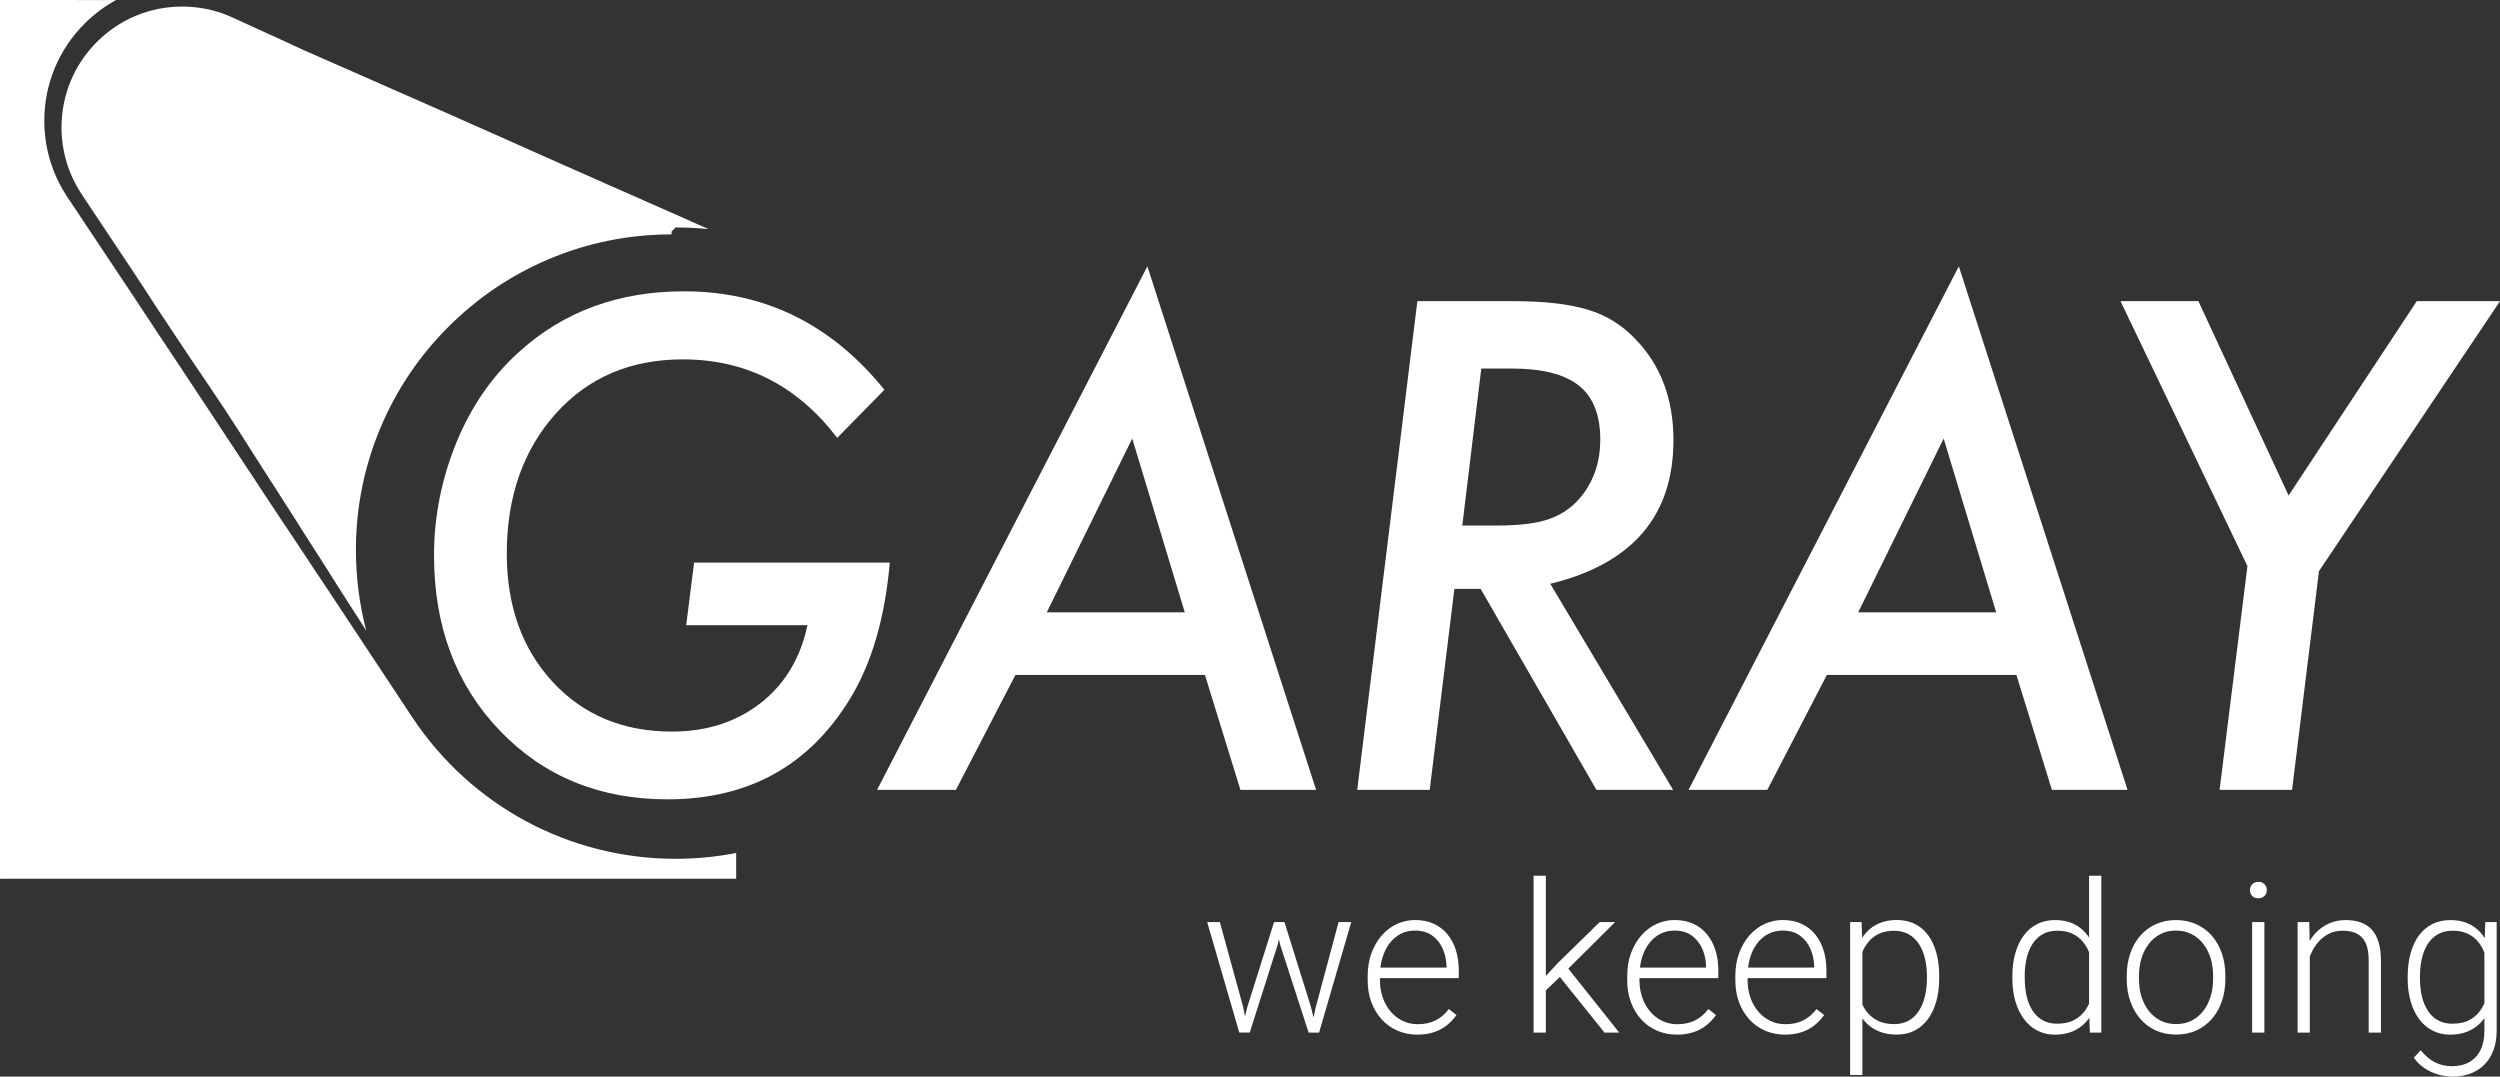
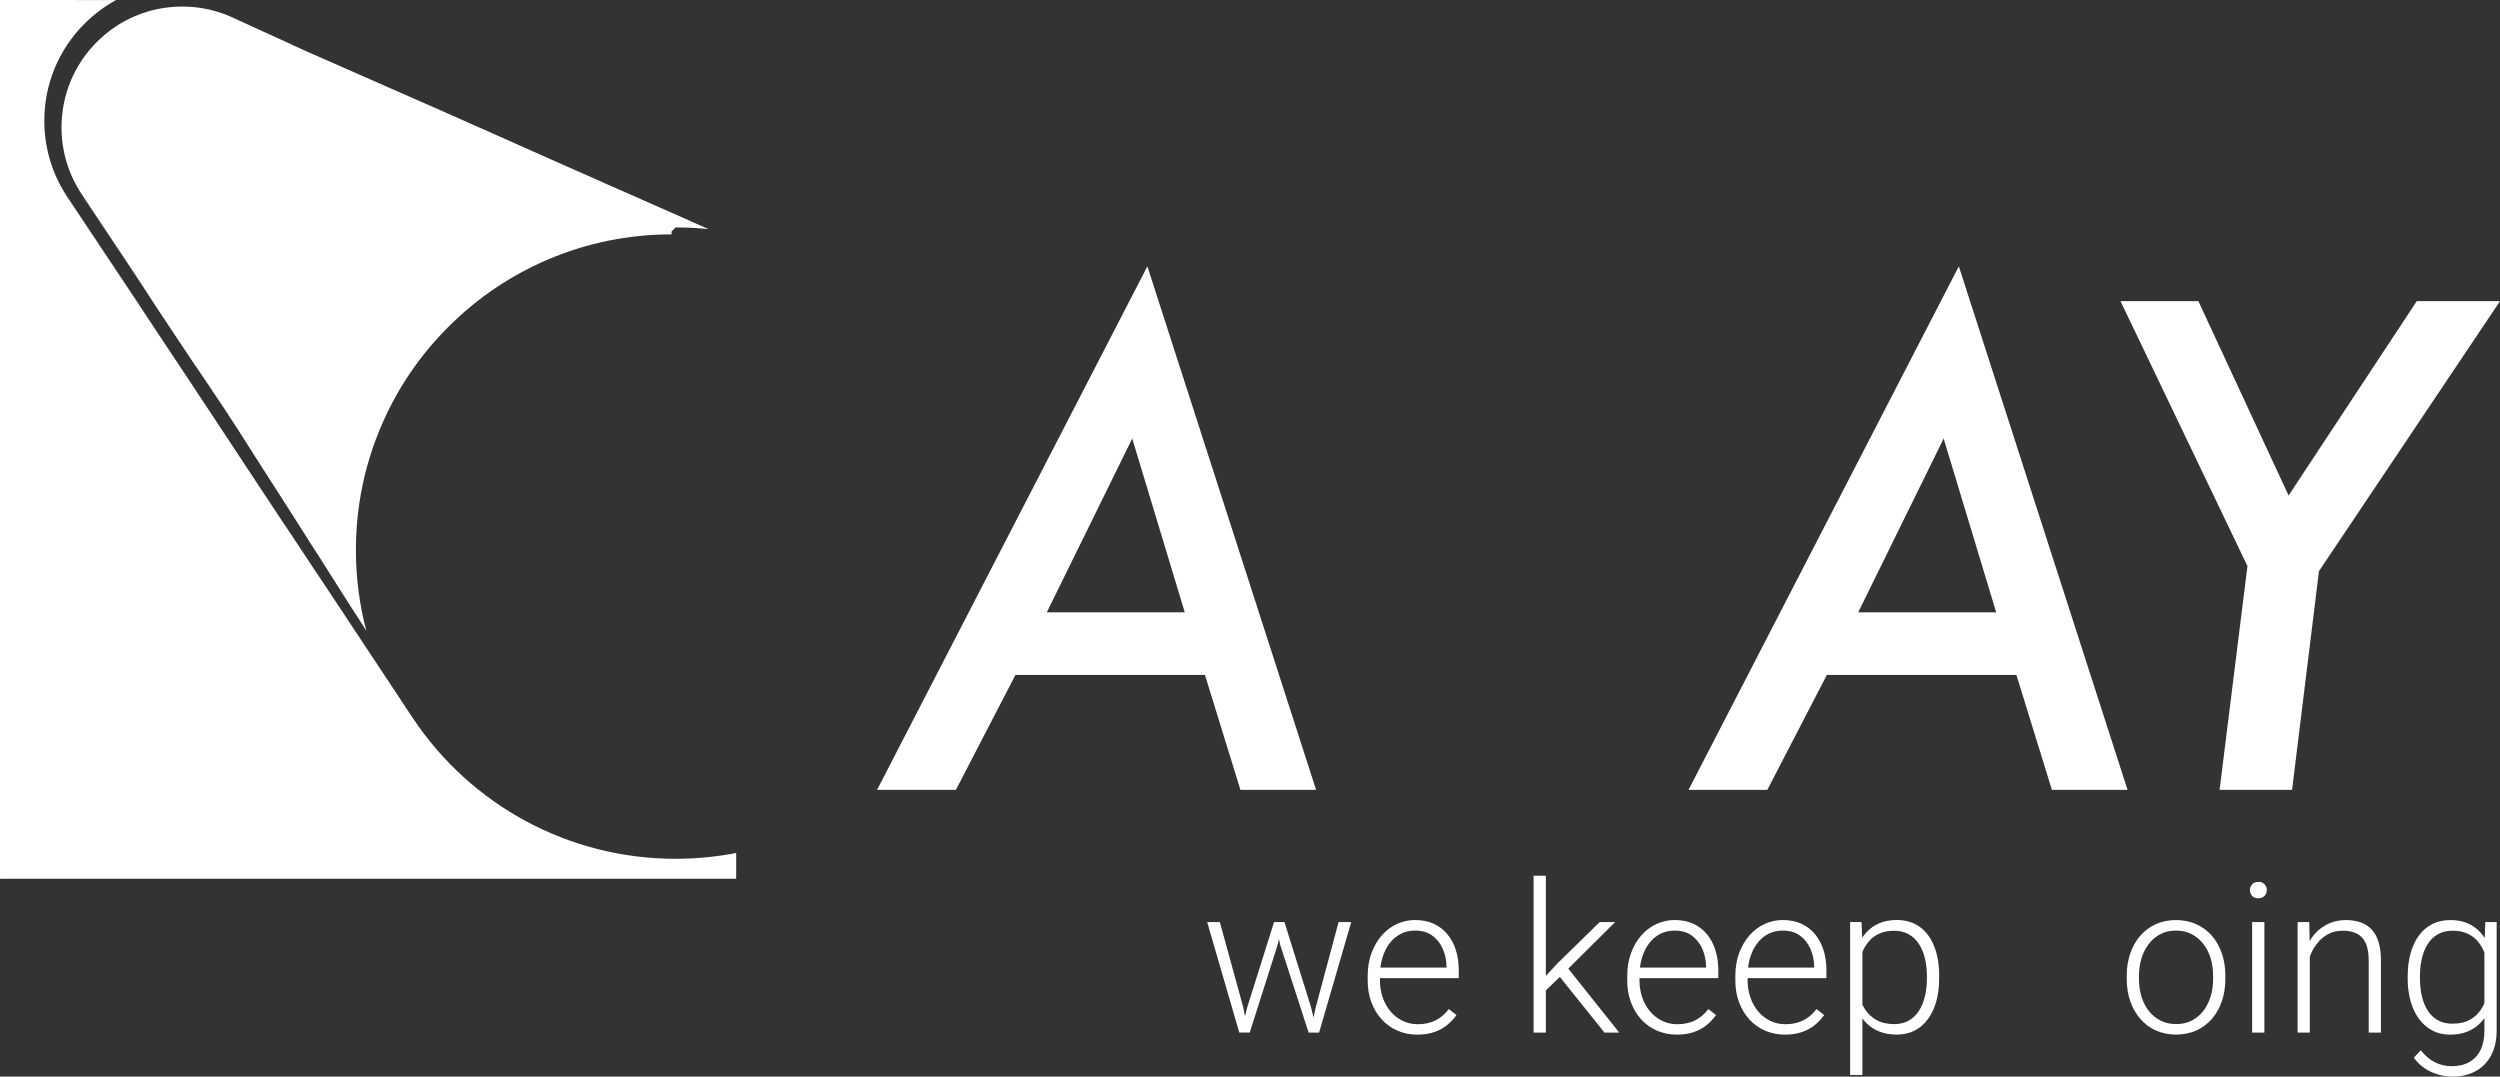
<svg xmlns="http://www.w3.org/2000/svg" id="Capa_1" data-name="Capa 1" viewBox="0 0 597.78 257.43">
  <rect x="0" y="0" width="597.78" height="257.43" fill="#333333" stroke="none" />
  <defs>
    <style>
      .cls-1 {
        fill: #fff;
      }
    </style>
  </defs>
  <g id="Capa_1-2" data-name="Capa 1">
    <path class="cls-1" d="M.06,210.12h175.97v-6.16c-4.75.92-9.62,1.39-14.49,1.39-25.35,0-48.87-12.62-62.91-33.77l-.24-.36-.13-.19c-.08-.12-.16-.23-.23-.35-.04-.06-.08-.13-.13-.19l-.24-.36-.12-.19-.24-.36-.12-.19-.24-.36-.12-.18c-.08-.12-.16-.23-.23-.35-.04-.06-.08-.13-.13-.19l-.24-.36-.13-.19c-.08-.12-.16-.23-.23-.35-.04-.06-.08-.13-.12-.19-.08-.12-.16-.23-.23-.35-.04-.06-.08-.13-.13-.19-.08-.12-.16-.23-.23-.35-.04-.06-.08-.13-.12-.19l-.24-.36c-.04-.06-.08-.13-.12-.19-.08-.12-.16-.24-.24-.35l-.12-.19c-.08-.12-.16-.23-.23-.35-.04-.06-.08-.13-.13-.19-.08-.12-.16-.24-.24-.35-.04-.06-.08-.12-.12-.19l-.24-.36-.12-.18-.24-.36-.12-.19-.24-.36-.12-.18-.24-.36-.12-.18-.24-.36-.12-.18-.24-.36-.12-.19-.24-.36-.12-.19-.24-.36-.12-.18-.24-.36-.12-.18-.24-.36-.12-.18c-.08-.12-.16-.24-.24-.37l-.12-.18-.24-.36-.12-.18-.24-.36-.12-.18-.24-.36-.12-.19c-.08-.12-.16-.24-.24-.35l-.12-.19-.24-.36-.12-.18-.24-.36-.12-.18-.24-.36-.12-.18c-.08-.12-.16-.24-.24-.37l-.12-.18c-.08-.12-.16-.24-.24-.37l-.12-.18-.24-.36-.12-.18c-.08-.12-.16-.24-.24-.37l-.12-.18-.24-.36-.12-.18c-.08-.12-.16-.25-.25-.37l-.12-.17c-.08-.12-.16-.24-.24-.37l-.12-.18-.24-.36-.12-.18c-.08-.12-.16-.24-.24-.37l-.12-.18c-.08-.12-.17-.25-.25-.37l-.11-.17c-.08-.12-.16-.24-.24-.37l-.11-.17-.24-.36-.12-.18c-.08-.12-.16-.24-.24-.37l-.12-.18c-.08-.12-.16-.25-.25-.37l-.12-.18c-.08-.12-.16-.24-.24-.37l-.11-.17c-.08-.12-.16-.25-.25-.37l-.11-.17c-.08-.12-.16-.25-.25-.37l-.11-.17c-.08-.12-.16-.24-.24-.37l-.12-.18-.24-.36-.12-.18c-.08-.12-.17-.25-.25-.37l-.11-.17c-.08-.12-.16-.24-.24-.37l-.12-.18c-.08-.12-.16-.24-.24-.37l-.11-.17c-.08-.12-.17-.25-.25-.37l-.11-.17c-.08-.12-.16-.25-.25-.37l-.11-.17c-.08-.12-.17-.25-.25-.38l-.11-.16c-.08-.12-.17-.25-.25-.37l-.11-.17c-.08-.12-.17-.25-.25-.37l-.11-.17c-.09-.13-.17-.25-.25-.38l-.11-.16c-.08-.12-.16-.25-.25-.37l-.11-.17c-.08-.12-.17-.25-.25-.37l-.11-.17c-.08-.12-.17-.25-.25-.38l-.11-.16c-.08-.12-.17-.25-.25-.37l-.11-.17c-.09-.13-.17-.25-.25-.38l-.11-.16c-.09-.13-.17-.25-.25-.38l-.11-.16c-.08-.12-.17-.25-.25-.37l-.11-.17c-.09-.13-.17-.25-.25-.38l-.11-.16c-.08-.12-.17-.25-.25-.38l-.11-.17c-.08-.13-.17-.25-.25-.38l-.11-.17c-.08-.13-.17-.25-.25-.38l-.11-.17c-.09-.13-.17-.25-.25-.38l-.11-.16c-.09-.13-.17-.25-.25-.38l-.11-.16c-.09-.13-.17-.26-.26-.39l-.1-.16c-.08-.13-.17-.25-.25-.38l-.11-.17c-.08-.13-.17-.25-.25-.38l-.11-.16c-.09-.13-.17-.26-.26-.39l-.1-.15c-.09-.13-.17-.25-.25-.38l-.11-.16c-.09-.13-.17-.26-.26-.39l-.1-.15c-.09-.13-.17-.26-.25-.38l-.11-.16c-.08-.13-.17-.25-.25-.38l-.11-.16c-.09-.13-.17-.26-.26-.38l-.1-.16c-.09-.13-.17-.26-.26-.39l-.1-.15c-.09-.13-.17-.26-.26-.39l-.1-.16c-.09-.13-.17-.26-.26-.38l-.11-.16c-.09-.13-.17-.26-.26-.38l-.11-.16c-.09-.13-.17-.26-.26-.39l-.1-.15c-.09-.13-.17-.26-.26-.39l-.1-.16c-.09-.13-.17-.26-.26-.39l-.1-.15c-.09-.13-.17-.26-.26-.39l-.1-.15c-.09-.13-.17-.26-.26-.39l-.1-.16c-.09-.13-.17-.26-.26-.39l-.1-.15c-.09-.13-.17-.26-.26-.39l-.1-.15c-.09-.13-.17-.26-.26-.39l-.1-.15c-.09-.13-.17-.26-.26-.39l-.1-.15c-.09-.13-.18-.27-.26-.4l-.09-.14c-.09-.13-.17-.26-.26-.39l-.1-.15c-.09-.13-.18-.26-.26-.39l-.1-.15c-.09-.13-.18-.27-.27-.4l-.09-.14c-.09-.13-.18-.26-.26-.4l-.1-.15c-.09-.13-.18-.26-.26-.4l-.1-.15c-.09-.13-.18-.26-.26-.4l-.1-.15c-.09-.13-.18-.26-.26-.39l-.1-.15c-.09-.13-.17-.26-.26-.39l-.1-.15c-.09-.13-.18-.26-.26-.4l-.1-.15c-.09-.13-.18-.26-.26-.4l-.1-.15c-.09-.13-.18-.27-.27-.4l-.09-.14c-.09-.13-.18-.26-.26-.4l-.09-.14c-.09-.13-.18-.27-.27-.4l-.1-.14c-.09-.13-.18-.27-.27-.4l-.09-.14c-.09-.13-.18-.27-.27-.41l-.09-.14c-.09-.13-.18-.27-.27-.41l-.09-.14c-.09-.13-.18-.27-.27-.4l-.09-.14c-.09-.13-.18-.27-.27-.41l-.09-.14c-.09-.14-.18-.27-.27-.41l-.09-.13c-.09-.14-.19-.28-.28-.42l-.08-.13c-.09-.14-.18-.28-.28-.42l-.08-.13c-.09-.14-.19-.28-.28-.42l-.08-.13c-.09-.14-.19-.28-.28-.42l-.08-.12c-.09-.14-.18-.28-.28-.41l-.08-.13c-.09-.14-.18-.27-.27-.41l-.09-.14c-.09-.14-.18-.28-.28-.42l-.08-.13c-.09-.14-.19-.28-.28-.42l-.08-.12c-.09-.14-.19-.28-.28-.42l-.08-.13c-.09-.14-.18-.27-.27-.41l-.09-.13c-.09-.14-.19-.28-.28-.42l-.08-.13c-.1-.14-.19-.29-.29-.43l-.07-.11c-.09-.14-.18-.28-.27-.41l-.08-.13c-.09-.14-.19-.28-.28-.42l-.08-.12c-.1-.14-.19-.29-.29-.43l-.07-.11c-.1-.14-.19-.28-.28-.43l-.08-.12c-.1-.14-.19-.28-.28-.43l-.08-.12c-.1-.14-.19-.29-.29-.43l-.07-.11c-.1-.14-.19-.28-.28-.43l-.08-.12c-.1-.15-.2-.29-.29-.44l-.07-.1c-.1-.14-.19-.29-.29-.43l-.07-.11c-.1-.15-.2-.29-.29-.44l-.07-.1c-.1-.14-.19-.29-.29-.44l-.07-.11c-.1-.15-.2-.29-.29-.44l-.07-.1c-.1-.15-.2-.29-.29-.44l-.07-.1c-.1-.15-.2-.3-.3-.45l-.06-.09c-.1-.15-.19-.29-.29-.44l-.07-.1c-.1-.14-.19-.29-.29-.44l-.07-.11c-.1-.15-.2-.3-.3-.45l-.06-.1c-.1-.15-.19-.29-.29-.44l-.07-.1c-.1-.14-.19-.29-.29-.44l-.07-.11c-.1-.15-.2-.3-.3-.45l-.06-.09c-.1-.15-.2-.3-.3-.46l-.06-.09c-.1-.15-.2-.3-.3-.45l-.06-.09c-.1-.15-.2-.3-.3-.45l-.06-.09c-.1-.15-.2-.3-.3-.45l-.06-.09c-.1-.15-.2-.31-.3-.46l-.06-.08c-.1-.15-.2-.3-.3-.46l-.06-.09c-.1-.15-.2-.3-.3-.45l-.06-.09c-.11-.16-.21-.31-.31-.47l-.05-.07c-.11-.16-.21-.31-.31-.47l-.05-.07c-.1-.15-.21-.31-.31-.47l-.05-.08c-.1-.15-.21-.31-.31-.46l-.05-.08c-.11-.16-.21-.32-.32-.48l-.04-.06c-.1-.15-.2-.31-.31-.46l-.05-.08c-.11-.16-.22-.32-.32-.49l-.04-.06c-.11-.16-.22-.32-.32-.49l-.04-.06c-.11-.16-.22-.33-.33-.49l-.03-.05c-.1-.15-.21-.31-.31-.46l-.05-.08c-.11-.16-.21-.32-.32-.48l-.04-.06c-.11-.16-.22-.33-.33-.49l-.03-.05c-.11-.16-.21-.32-.32-.48l-.04-.06c-.11-.17-.22-.33-.33-.5l-.03-.04c-.11-.16-.21-.32-.32-.48l-.04-.06c-.11-.17-.22-.33-.33-.5l-.03-.04c-.11-.16-.22-.33-.32-.49l-.04-.06c-.11-.17-.22-.34-.34-.51l-.02-.04c-.11-.17-.23-.34-.34-.51l-.02-.03c-.12-.17-.23-.34-.34-.52l-.02-.03c-.12-.17-.23-.35-.35-.52v-.02c-.12-.17-.23-.33-.34-.5l-.03-.04c-.11-.17-.22-.34-.34-.51l-.02-.04c-.11-.17-.22-.33-.33-.5l-.03-.04c-.12-.17-.23-.35-.35-.53v-.02c-.13-.18-.25-.36-.37-.54h0c-.12-.18-.23-.36-.35-.53v-.02c-.13-.17-.24-.35-.35-.52v-.02c-.14-.18-.25-.36-.37-.54h0c-.12-.19-.24-.37-.36-.55-.12-.18-.24-.36-.36-.54s-.24-.36-.36-.54-.24-.36-.36-.54-.24-.36-.36-.54-.24-.36-.36-.54-.24-.36-.36-.54-.24-.36-.36-.54-.24-.36-.36-.54-.24-.36-.36-.54-.24-.36-.36-.54-.24-.36-.36-.54-.24-.36-.36-.54-.24-.36-.36-.54-.24-.36-.36-.54-.24-.36-.36-.54-.24-.36-.36-.54-.24-.36-.36-.54-.24-.36-.36-.54-.24-.36-.36-.54-.24-.36-.36-.54-.24-.36-.36-.54-.24-.36-.36-.54-.24-.36-.36-.54-.24-.36-.36-.54-.24-.36-.36-.54-.24-.36-.36-.54-.24-.36-.36-.54-.24-.36-.36-.54-.24-.36-.36-.54-.24-.36-.36-.54-.24-.36-.36-.54-.24-.36-.36-.54-.24-.36-.36-.54-.24-.36-.36-.55c-.12-.18-.24-.36-.36-.54s-.24-.36-.36-.54-.24-.36-.36-.54-.24-.36-.36-.54-.24-.36-.36-.54-.24-.36-.36-.54-.24-.36-.36-.54-.24-.36-.36-.54-.24-.36-.36-.54c-.12-.18-.24-.36-.36-.54-.11-.16-.23-.34-.36-.54-3.69-5.45-5.65-11.82-5.65-18.42,0-8.78,3.42-17.03,9.62-23.23,2.26-2.26,4.8-4.16,7.53-5.65H0v210.22l.06-.1Z" />
    <path class="cls-1" d="M161.54,54.38c2.65,0,5.27.13,7.87.4-.14-.06-.27-.13-.41-.19h-.02l-.16-.07c-.14-.06-.28-.13-.41-.19h-.02l-.15-.07c-.14-.06-.28-.13-.42-.19h-.02l-.17-.08c-.14-.06-.27-.13-.41-.19h-.02l-.15-.07c-.14-.06-.28-.13-.42-.19h-.02l-.15-.07c-.14-.07-.28-.13-.42-.19h-.02l-.15-.07c-.14-.06-.28-.13-.42-.19h-.02l-.14-.07c-.14-.07-.28-.13-.43-.2h-.02l-.14-.07c-.14-.07-.29-.13-.43-.2h-.02l-.14-.07c-.14-.07-.29-.13-.43-.2h-.02l-.14-.06c-.15-.07-.29-.13-.44-.2h-.02l-.15-.07c-.14-.06-.28-.13-.42-.19h-.02l-.15-.07c-.14-.06-.28-.13-.42-.19h-.02l-.15-.07c-.14-.06-.28-.13-.42-.19h-.02l-.13-.06c-.15-.07-.29-.14-.44-.2h-.02l-.14-.06c-.14-.07-.29-.13-.43-.2h-.02l-.13-.06c-.15-.07-.29-.13-.44-.2h-.02l-.13-.06c-.15-.07-.3-.14-.44-.2h-.02l-.13-.06c-.15-.07-.29-.14-.44-.2h-.02l-.13-.06c-.15-.07-.29-.14-.44-.2h-.02l-.14-.06c-.14-.07-.29-.13-.43-.2h-.02l-.15-.07c-.14-.07-.28-.13-.42-.19h-.02l-.14-.06c-.14-.07-.29-.13-.43-.2h-.02l-.13-.06c-.15-.07-.29-.13-.44-.2h-.02l-.13-.06c-.15-.07-.29-.14-.44-.2h-.02l-.13-.06c-.15-.07-.29-.13-.44-.2h-.02l-.12-.06c-.15-.07-.3-.14-.45-.21h-.02l-.12-.05c-.15-.07-.3-.14-.45-.21h-.02l-.13-.06c-.15-.07-.29-.13-.44-.2h-.02l-.12-.06c-.15-.07-.3-.14-.45-.2h-.02l-.13-.06c-.15-.07-.29-.13-.44-.2h-.02l-.14-.06c-.14-.07-.29-.13-.44-.2h-.02l-.13-.06c-.15-.07-.29-.13-.44-.2h-.02l-.11-.05c-.15-.07-.3-.14-.46-.21h-.02l-.13-.06c-.15-.07-.29-.14-.44-.2h-.02l-.13-.06c-.15-.07-.29-.14-.44-.2h-.02l-.11-.05c-.15-.07-.31-.14-.46-.21h-.02l-.12-.06c-.15-.07-.3-.14-.45-.2h-.02l-.13-.06c-.15-.07-.3-.14-.45-.2h-.02l-.13-.06c-.15-.07-.29-.14-.44-.2h-.02l-.12-.05c-.15-.07-.3-.14-.45-.21h-.02l-.12-.05c-.15-.07-.3-.14-.45-.21h-.02l-.12-.06c-.15-.07-.3-.14-.45-.21h-.02l-.11-.05c-.15-.07-.3-.14-.45-.21h-.02l-.11-.05c-.15-.07-.3-.14-.46-.21h-.02l-.13-.06c-.15-.07-.29-.14-.44-.2h-.02l-.13-.06c-.15-.07-.29-.14-.44-.2h-.02l-.1-.04c-.16-.07-.31-.15-.47-.22h-.02l-.1-.05c-.16-.07-.31-.14-.47-.21h-.02l-.12-.05c-.15-.07-.3-.14-.45-.21h-.02l-.12-.06c-.15-.07-.3-.14-.45-.2h-.02l-.11-.05c-.15-.07-.3-.14-.46-.21h-.02l-.08-.04c-.16-.07-.32-.15-.49-.22h-.02l-.1-.05c-.16-.07-.31-.14-.47-.21h-.02l-.1-.04c-.16-.07-.32-.15-.47-.22h-.02l-.1-.05c-.16-.07-.31-.14-.47-.21h-.02l-.09-.04c-.16-.07-.32-.15-.48-.22h-.02l-.1-.04c-.16-.07-.31-.15-.47-.22,0,0,0,0-.02,0l-.09-.04c-.16-.07-.32-.15-.48-.22h-.02l-.1-.04c-.16-.07-.31-.15-.47-.22h-.02l-.1-.04c-.16-.07-.31-.15-.47-.22,0,0,0,0-.02,0l-.09-.04c-.16-.07-.32-.15-.48-.22h-.02l-.09-.04c-.16-.07-.32-.15-.48-.22,0,0,0,0-.02,0l-.08-.04c-.16-.08-.32-.15-.49-.22h-.02l-.09-.04c-.16-.07-.32-.15-.47-.22,0,0,0,0-.02,0l-.09-.04c-.16-.07-.32-.15-.48-.22,0,0,0,0-.02,0l-.09-.04c-.16-.07-.32-.15-.48-.22h-.02l-.08-.04c-.16-.07-.32-.15-.48-.22h-.02l-.1-.04c-.16-.07-.31-.15-.47-.22,0,0,0,0-.02,0l-.08-.04c-.16-.07-.32-.15-.48-.22,0,0,0,0-.02,0l-.09-.04c-.16-.07-.32-.15-.48-.22,0,0,0,0-.02,0l-.09-.04c-.16-.07-.32-.15-.48-.22,0,0-.02,0-.02,0l-.06-.03c-.17-.08-.33-.16-.5-.23,0,0,0,0-.02,0l-.07-.03c-.16-.08-.33-.15-.49-.23,0,0,0,0-.02,0l-.06-.03c-.17-.08-.34-.16-.5-.23h-.02l-.08-.04c-.16-.07-.32-.15-.48-.22,0,0-.02,0-.02,0l-.06-.03c-.17-.08-.34-.16-.51-.23h-.02l-.07-.03c-.17-.08-.33-.15-.5-.23,0,0-.02,0-.02,0l-.05-.03-.51-.24s0,0-.02,0l-.07-.03c-.16-.08-.33-.15-.5-.23,0,0,0,0-.02,0l-.06-.03c-.17-.08-.33-.15-.5-.23,0,0-.02,0-.02,0l-.07-.03c-.16-.08-.33-.15-.49-.23,0,0-.02,0-.02,0l-.06-.03c-.17-.08-.33-.15-.5-.23,0,0-.02,0-.02,0l-.06-.03c-.17-.08-.34-.16-.51-.23,0,0-.02,0-.02,0l-.05-.02c-.17-.08-.34-.16-.52-.24,0,0-.02,0-.02,0l-.05-.02-.51-.24s-.02,0-.02,0h-.03c-.18-.1-.36-.18-.54-.26,0,0-.02,0-.02,0l-.06-.03c-.17-.08-.33-.16-.5-.23,0,0-.02,0-.02,0l-.05-.02c-.17-.08-.34-.16-.52-.24,0,0,0,0-.02,0l-.05-.02-.51-.24s-.02,0-.02,0l-.06-.03c-.17-.08-.34-.16-.51-.23,0,0-.02,0-.02,0l-.06-.03c-.17-.08-.34-.16-.51-.23,0,0-.02,0-.02,0l-.06-.03c-.17-.08-.34-.16-.51-.23,0,0-.02,0-.02,0l-.05-.02c-.17-.08-.34-.16-.52-.24,0,0-.02,0-.02,0l-.04-.02c-.18-.08-.35-.16-.53-.24,0,0-.02,0-.02,0l-.05-.02c-.17-.08-.35-.16-.52-.24,0,0-.02,0-.02,0l-.04-.02c-.17-.08-.35-.16-.52-.24,0,0-.02,0-.02,0h0c-.18-.09-.37-.18-.55-.26,0,0-.02,0-.02,0l-.05-.02c-.17-.08-.35-.16-.52-.24,0,0-.02,0-.02,0h-.02c-.18-.09-.36-.18-.54-.26,0,0-.02,0-.02,0l-.04-.02c-.17-.08-.35-.16-.52-.24,0,0-.02,0-.02,0l-.03-.02c-.18-.08-.35-.16-.53-.24,0,0-.02,0-.02,0h-.02c-.18-.09-.36-.18-.54-.26,0,0-.02,0-.02,0l-.04-.02c-.18-.08-.35-.16-.53-.24,0,0-.02,0-.03,0h-.02c-.18-.09-.36-.18-.54-.26,0,0-.02,0-.02,0h-.02c-.18-.09-.36-.18-.55-.26,0,0-.02,0-.03,0-.19-.09-.38-.17-.56-.26,0,0-.02,0-.03,0-.19-.09-.38-.17-.56-.26,0,0-.02,0-.02,0-.19-.09-.37-.17-.56-.26,0,0-.02,0-.03,0-.19-.09-.37-.17-.56-.26,0,0-.02,0-.03,0-.19-.09-.37-.17-.56-.26,0,0-.02,0-.03,0-.19-.09-.37-.17-.56-.26,0,0-.02,0-.03,0-.19-.09-.37-.17-.56-.26,0,0-.02,0-.03,0-.19-.09-.37-.17-.56-.26,0,0-.02,0-.03,0-.19-.09-.37-.17-.56-.26,0,0-.02,0-.03,0-.19-.09-.37-.17-.56-.26,0,0-.02,0-.03,0-.19-.09-.38-.18-.56-.26,0,0-.02,0-.03,0-.19-.09-.37-.17-.56-.26,0,0-.02,0-.03,0-.19-.09-.37-.17-.56-.26,0,0-.02,0-.03,0-.19-.09-.37-.17-.56-.26,0,0-.02,0-.03,0-.19-.09-.37-.17-.56-.26,0,0-.02,0-.03,0-.19-.09-.37-.17-.56-.26,0,0-.02,0-.03,0-.19-.09-.37-.17-.56-.26,0,0-.02,0-.03,0-.19-.09-.37-.17-.56-.26,0,0-.02,0-.03,0-.19-.09-.37-.17-.56-.26,0,0-.02,0-.03,0-.19-.09-.37-.17-.56-.26,0,0-.02,0-.03,0-.19-.09-.37-.17-.56-.26,0,0-.02,0-.03,0-.19-.09-.37-.17-.56-.26,0,0-.02,0-.03,0-.19-.09-.37-.17-.56-.26,0,0-.02,0-.03,0-.19-.09-.37-.17-.56-.26,0,0-.02,0-.03,0-.19-.09-.37-.17-.56-.26,0,0-.02,0-.03,0-.19-.09-.37-.17-.56-.26,0,0-.02,0-.03,0-.19-.09-.37-.17-.56-.26,0,0-.02,0-.03,0-.19-.09-.37-.17-.56-.26,0,0-.02,0-.03,0-.19-.09-.37-.17-.56-.26,0,0-.02,0-.03,0-.19-.09-.37-.17-.56-.26,0,0-.02,0-.03,0-.19-.09-.37-.17-.56-.26,0,0-.02,0-.03,0-.19-.09-.37-.17-.56-.26,0,0-.02,0-.03,0-.19-.09-.37-.17-.56-.26,0,0-.02,0-.03,0-.19-.09-.37-.17-.56-.26,0,0-.02,0-.03,0-.19-.09-.37-.17-.56-.26,0,0-.02,0-.03,0-.19-.09-.37-.17-.56-.26,0,0-.02,0-.03,0-.19-.09-.37-.17-.56-.26,0,0-.02,0-.03,0-.19-.09-.37-.17-.56-.26,0,0-.02,0-.03,0-.19-.09-.37-.17-.56-.26,0,0-.02,0-.03,0-.19-.09-.37-.17-.56-.26,0,0-.02,0-.03,0-.19-.09-.37-.17-.56-.26,0,0-.02,0-.03,0-.19-.09-.37-.17-.56-.26,0,0-.02,0-.03,0-.19-.09-.37-.17-.56-.26,0,0-.02,0-.03,0-.19-.09-.37-.17-.56-.26,0,0-.02,0-.03,0-.19-.09-.37-.17-.56-.26,0,0-.02,0-.03,0-.19-.09-.37-.17-.56-.26,0,0-.02,0-.03,0-.19-.09-.37-.17-.56-.26,0,0-.02,0-.03,0-.19-.09-.37-.17-.56-.26,0,0-.02,0-.03,0-.19-.09-.37-.17-.56-.26,0,0-.02,0-.03,0-.19-.09-.37-.17-.56-.26,0,0-.02,0-.03,0-.19-.09-.37-.17-.56-.26,0,0-.02,0-.03,0-.19-.09-.37-.17-.56-.26,0,0-.02,0-.03,0-.19-.09-.37-.17-.56-.26,0,0-.02,0-.03,0-.19-.09-.37-.17-.56-.26,0,0-.02,0-.03,0-.19-.09-.37-.17-.56-.26,0,0-.02,0-.03,0-.18-.09-.37-.17-.56-.26,0,0-.02,0-.03,0-.19-.09-.37-.17-.56-.26,0,0-.02,0-.03,0-.19-.09-.37-.17-.56-.26,0,0-.02,0-.03,0-.18-.09-.37-.17-.56-.26,0,0-.02,0-.03-.02-.18-.09-.37-.17-.56-.26,0,0-.02,0-.03-.02-.18-.09-.37-.17-.56-.26,0,0-.02,0-.03,0-.19-.09-.37-.17-.56-.26,0,0-.02,0-.03,0-.18-.09-.37-.17-.56-.26,0,0-.02,0-.03-.02-.19-.09-.37-.17-.56-.26,0,0-.02,0-.03-.02-.18-.09-.37-.17-.56-.25,0,0-.02,0-.03-.02-.18-.09-.37-.17-.56-.26,0,0-.02,0-.03-.02-.18-.09-.37-.17-.56-.25,0,0-.02,0-.04-.02-.18-.09-.37-.17-.55-.25,0,0-.02,0-.04-.02-.18-.09-.37-.17-.55-.25,0,0-.02,0-.04-.02-.18-.09-.37-.17-.55-.25,0,0-.02,0-.03-.02-.18-.09-.37-.17-.56-.25,0,0-.02,0-.04-.02-.18-.09-.37-.17-.55-.25,0,0-.02,0-.04-.02-.18-.09-.37-.17-.55-.25,0,0-.02,0-.04-.02-.18-.09-.37-.17-.56-.25,0,0-.02,0-.04-.02-.18-.09-.37-.17-.55-.25,0,0-.02,0-.04-.02-.18-.09-.37-.17-.55-.25,0,0-.02,0-.04-.02-.18-.09-.37-.17-.55-.25,0,0-.02,0-.04-.02-.18-.09-.37-.17-.55-.25,0,0-.02,0-.04-.02-.18-.09-.37-.17-.55-.25,0,0-.02,0-.04-.02-.18-.09-.37-.17-.55-.25,0,0-.02,0-.04-.02-.18-.09-.37-.17-.55-.25,0,0-.03,0-.04-.02-.18-.09-.37-.17-.55-.25,0,0-.02,0-.04-.02-.18-.09-.37-.17-.55-.25,0,0-.02,0-.04-.02-.18-.09-.37-.17-.55-.25,0,0-.03,0-.04-.02-.18-.09-.37-.17-.55-.25,0,0-.03,0-.04-.02-.18-.09-.37-.17-.55-.25,0,0-.03,0-.04-.02-.18-.09-.37-.17-.55-.25,0,0-.03,0-.04-.02-3.86-1.82-7.99-2.74-12.29-2.74-7.71,0-14.97,3-20.42,8.46-5.45,5.45-8.46,12.71-8.46,20.42,0,5.81,1.72,11.41,4.97,16.2,0,0,.02.02.02.04.11.17.22.34.34.51,0,0,.02.02.02.04.11.17.22.34.34.51,0,0,.02.02.02.03.11.17.22.34.34.51,0,0,0,.02.02.03.11.17.22.34.34.51,0,0,.02.02.02.03.11.17.22.34.34.51,0,0,.02.02.02.03.11.17.22.34.34.51,0,0,0,.02.02.03.11.17.22.34.34.51,0,0,0,.02.02.03.11.17.22.34.34.51,0,0,0,.02.02.03.11.17.22.34.34.51,0,0,0,.02.02.03.11.17.22.34.34.51,0,0,0,.02.02.03.11.17.22.34.34.51,0,0,0,.02.02.03.11.17.22.34.34.51,0,0,0,.02.02.03.11.17.22.34.34.51,0,0,0,.02.02.03.11.17.22.34.34.51,0,0,0,.02.02.03.11.17.22.34.34.51,0,0,0,.02.02.03.11.17.22.34.34.51,0,0,0,.02.02.03.11.17.22.34.34.51,0,0,0,.02.02.03.11.17.22.34.34.51,0,0,0,.02.02.03.11.17.22.34.34.51,0,0,0,.02.02.03.11.17.22.34.34.51,0,0,0,.02.02.03.11.17.22.34.34.51,0,0,0,.02.02.03.11.17.22.34.34.51,0,0,0,.02.02.03.11.17.22.34.34.51,0,0,0,.02.02.03.11.17.22.34.34.51,0,0,0,.02.02.03.11.17.22.34.34.51,0,0,0,.02.02.03.11.17.22.34.34.51,0,0,0,.02.02.03.11.17.22.34.34.51,0,0,0,.02.02.03.11.17.22.34.34.51,0,0,0,.02.02.03.11.17.23.34.34.51,0,0,0,.02.02.03.11.17.22.34.34.51,0,0,0,.02.02.03.11.17.22.34.34.51,0,0,0,.02.02.03.11.17.22.34.34.51,0,0,0,.02.02.03.11.17.23.34.34.52,0,0,0,.02.02.03.11.17.22.34.34.51,0,0,0,.02.02.03.11.17.23.34.34.51,0,0,0,.02.02.03.11.17.23.35.34.52,0,0,0,.02.02.03.11.17.23.34.34.52,0,0,0,.02.02.03.11.17.23.34.34.52,0,0,0,.02.02.03.11.17.23.35.34.51,0,0,0,.02.02.03.11.17.23.34.34.51,0,0,0,.02.02.03.11.17.23.35.34.52,0,0,0,.02.02.03h0c.11.18.22.35.33.52,0,0,0,.02.02.03.11.17.23.34.34.52,0,0,0,.02.02.03.11.17.23.34.34.52,0,0,0,.02.02.03.11.17.23.35.34.52,0,0,0,.02.02.03h0c.11.18.22.35.33.52,0,0,0,.02.02.03v.02c.12.17.23.33.34.5,0,0,0,.02.02.03l.02.04c.11.16.21.32.32.48,0,0,0,.02.02.03l.02.03c.11.16.21.33.32.49,0,0,0,.02.02.03v.02c.12.17.23.33.34.5,0,0,0,.02.02.03l.02.03c.11.16.21.32.32.48,0,0,0,.02.02.03l.03.05c.1.16.2.31.31.46,0,0,0,.02.02.03l.03.05c.1.16.21.31.31.47,0,0,0,.02.02.03l.04.06c.1.15.2.31.31.46,0,0,0,.02.02.03l.02.03c.11.16.21.33.32.49,0,0,0,.02.02.03l.03.04c.1.16.21.32.32.48,0,0,0,.02.02.03l.03.05c.1.16.2.31.31.47,0,0,0,.02.02.03l.03.05c.1.16.2.31.31.47,0,0,0,.02.02.02l.05.07c.1.15.2.3.3.45,0,0,0,.02.02.03l.04.06c.1.15.2.31.3.46,0,0,0,.02.02.03l.05.07c.1.15.2.3.3.45,0,0,0,.02.02.03l.04.06c.1.15.2.3.3.45,0,0,0,.02.02.03l.05.07c.1.15.2.3.3.45,0,0,0,.02.02.03l.04.07c.1.15.2.3.3.45,0,0,0,.02.02.02l.05.08c.1.15.19.29.29.44,0,0,0,.02.02.02l.06.09c.09.14.19.29.28.43,0,0,0,.02.02.03l.04.06c.1.15.2.3.3.45,0,0,0,.02.02.03l.05.07c.1.15.2.3.3.45,0,0,0,.02.02.02l.04.07c.1.15.2.3.3.45,0,0,0,.02.02.02l.06.1c.09.14.19.28.28.42,0,0,0,.02.02.03l.05.08c.1.15.19.29.29.44,0,0,0,.02.02.02l.06.09c.09.14.19.29.28.43,0,0,0,.02.02.02l.06.09c.09.14.19.29.28.43,0,0,0,.02.02.02l.06.08c.1.15.19.29.29.43,0,0,0,.02.02.02l.05.08c.1.15.19.29.29.44,0,0,0,.02.02.02l.07.1c.09.14.18.28.28.42,0,0,0,.02.02.02l.07.1c.09.14.18.28.28.42,0,0,0,.02.02.02l.06.1c.09.14.19.28.28.42,0,0,0,.02.02.02l.07.1c.09.14.18.28.28.42,0,0,0,.02.02.02l.07.1c.09.14.18.28.28.42,0,0,0,.02.02.02l.07.11c.09.14.18.28.27.41,0,0,0,.02.02.02l.07.1c.09.14.18.28.28.42,0,0,0,.02.02.02l.07.1c.09.14.18.28.28.42,0,0,0,.01.02.02l.08.12c.09.13.18.27.27.4,0,0,0,.01,0,.02l.08.12c.09.13.18.27.27.4,0,0,0,.02.02.02l.07.11c.09.14.18.27.27.41,0,0,0,.01,0,.02l.08.12c.09.13.18.27.27.4,0,0,0,.02.02.02l.08.11c.09.14.18.27.27.41,0,0,0,.02.02.02l.07.11c.09.14.18.28.27.41,0,0,0,.02.02.02l.08.12c.09.13.18.27.27.4,0,0,0,.02.02.02l.07.11c.09.14.18.27.27.41,0,0,0,.01,0,.02l.08.12c.09.13.18.27.26.4,0,0,0,.02.02.02l.08.12c.09.13.18.27.27.4,0,0,0,.01.02.02l.08.13c.09.13.17.26.26.39,0,0,0,.02.02.02l.08.12c.09.13.18.27.27.4,0,0,0,.01,0,.02l.08.13c.09.13.17.26.26.39,0,0,0,.02.02.02l.08.12c.09.13.17.27.26.4,0,0,0,.01,0,.02l.09.14c.08.13.17.26.26.39,0,0,0,.01,0,.02l.09.13c.09.13.17.26.26.39,0,0,0,.02.02.02l.08.12c.09.13.17.27.26.4,0,0,0,.01,0,.02l.09.13c.09.13.17.26.26.39,0,0,0,.01,0,.02l.09.14c.08.13.17.25.25.38,0,0,0,.02.02.02l.08.13c.09.13.17.26.26.39v.02l.11.14c.08.13.17.26.25.38,0,0,0,.01,0,.02l.1.15c.08.13.16.25.25.37,0,0,0,.01,0,.02l.09.14c.08.13.17.25.25.38,0,0,0,.01,0,.02l.09.14c.08.13.17.26.25.38,0,0,0,.01,0,.02l.09.14c.08.13.17.26.25.38,0,0,0,.01,0,.02l.1.15c.08.12.16.25.25.37,0,0,0,.01,0,.02l.09.14c.08.13.17.25.25.38,0,0,0,.01,0,.02l.09.14c.08.13.17.26.25.38,0,0,0,.01,0,.02l.09.14c.08.13.17.25.25.38,0,0,0,.01,0,.02l.09.14c.08.13.17.25.25.38,0,0,0,.01,0,.02l.09.14c.08.13.17.25.25.38,0,0,0,.01,0,.02l.1.15c.08.13.16.25.25.37,0,0,0,.01,0,.02l.1.15c.08.13.16.25.25.37,0,0,0,.01,0,.02l.1.15c.08.12.16.25.25.37,0,0,0,.01,0,.02l.1.15c.08.12.16.25.24.37,0,0,0,.01,0,.02l.1.15c.08.12.16.25.25.37,0,0,0,.01,0,.02l.1.16c.08.12.16.25.24.37,0,0,0,.01,0,.02l.1.16.24.36s0,.01,0,.02l.11.16.24.36s0,.01,0,.02l.1.15c.08.12.16.25.25.37,0,0,0,.01,0,.02l.11.17.24.36s0,.01,0,.02l.11.17.24.36s0,.01,0,.02l.11.17.24.36s0,.01,0,.02l.11.16.24.36s0,.01,0,.02l.11.16.24.36s0,.01,0,.02l.11.17.24.36s0,.01,0,.02l.11.16.24.36s0,.01,0,.02l.11.16.24.36s0,.01,0,.02l.11.17.24.36s0,.01,0,.02l.11.17.24.36s0,.01,0,.02l.1.16.24.36s0,.01,0,.02l.11.17.24.36s0,.01,0,.02l.11.17.24.36s0,.01,0,.02l.11.17.24.36s0,.01,0,.02l.11.17c.08.12.16.24.23.35,0,0,0,.01,0,.02l.11.17c.08.12.16.24.24.35,0,0,0,.01,0,.02l.11.17.24.36s0,.01,0,.02l.11.17c.08.12.16.24.24.35,0,0,0,.01,0,.02l.11.17c.08.12.15.24.23.35,0,0,0,.01,0,.02l.11.17.24.36s0,.01,0,.02l.12.18c.08.12.15.23.23.35,0,0,0,.01,0,.02l.11.17c.08.12.15.24.23.35,0,0,0,.01,0,.02l.11.17c.08.12.15.23.23.35,0,0,0,.01,0,.02l.11.17c.08.12.15.23.23.35,0,0,0,.01,0,.02l.12.18c.08.12.15.23.23.35,0,0,0,.01,0,.02l.12.18c.08.11.15.23.23.34,0,0,0,.01,0,.02l.12.18c.08.12.15.23.23.35,0,0,0,.01,0,.02l.11.17c.08.12.16.24.23.35,0,0,0,.01,0,.02l.12.18c.08.12.15.23.23.35,0,0,0,.01,0,.02l.11.17c.08.12.15.24.23.35,0,0,0,.01,0,.02l.12.18c.08.12.15.23.23.34,0,0,0,.01,0,.02l.12.18c.08.11.15.23.23.34,0,0,0,.01,0,.02l.11.17c.08.12.15.24.23.35,0,0,0,.01,0,.02l.12.18c.08.12.15.23.23.34,0,0,0,.01,0,.02l.12.18c.08.12.15.23.23.34,0,0,0,.01,0,.02l.12.18c.08.11.15.23.23.34,0,0,0,.01,0,.02l.12.18c.08.11.15.23.23.34,0,0,0,.01,0,.02l.12.19c.07.11.15.23.23.34,0,0,0,.01,0,.02l.12.18c.08.12.15.23.23.35,0,0,0,.01,0,.02l.12.19c.07.11.15.22.22.34,0,0,0,.01,0,.02l.12.18c.08.12.15.23.23.35,0,0,0,.01,0,.02l.12.18c.08.12.15.23.23.35,0,0,0,.01,0,.02l.12.19c.07.11.15.23.22.34,0,0,0,.01,0,.02l.12.18c.08.11.15.23.23.34,0,0,0,.01,0,.02l.12.19c.07.11.15.23.22.34,0,0,0,.01,0,.02l.13.19c.07.11.15.22.22.33,0,0,0,.01,0,.02l.12.18c.08.11.15.23.23.34,0,0,0,.01,0,.02l.12.19c.07.11.15.23.22.34,0,0,0,.01,0,.02l.12.19c.07.11.15.23.22.34,0,0,0,.01,0,.02l.12.18c.08.11.15.23.23.34,0,0,0,.01,0,.02l.13.19c.07.11.15.22.22.34,0,0,0,.01,0,.02l.12.19c.07.11.15.23.22.34,0,0,0,.01,0,.02l.13.19c.07.11.15.22.22.33,0,0,0,.01,0,.02l.13.2c.07.11.15.22.22.33,0,0,0,.01,0,.02l.13.19c.07.11.15.22.22.34,0,0,0,.01,0,.02l.13.2c.07.11.14.22.22.33,0,0,0,.01,0,.02l.13.2c.07.11.14.22.22.33,0,0,0,.01,0,.02l.13.19c.07.11.15.22.22.34,0,0,0,.01,0,.02l.13.19c.07.11.15.22.22.33,0,0,0,.01,0,.02l.13.19c.07.11.15.22.22.33,0,0,0,.01,0,.02l.13.19c.07.11.15.22.22.33,0,0,0,.01,0,.02l.13.19c.07.11.15.22.22.33,0,0,0,.01,0,.02l.13.2c.07.11.14.22.22.33,0,0,0,.01,0,.02l.13.19c.07.11.15.22.22.33,0,0,0,.01,0,.02l.12.19c.07.11.15.23.22.34,0,0,0,.01,0,.02l.13.2c.07.11.15.22.22.33,0,0,0,.01,0,.02l.13.2c.07.11.14.22.22.33,0,0,0,.01,0,.02l.13.2c.07.11.15.22.22.33,0,0,0,.01,0,.02l.13.2c.05.08.1.15.15.23-1.65-6.25-2.49-12.72-2.49-19.3,0-10.19,2-20.08,5.93-29.38,3.8-8.99,9.24-17.06,16.18-23.99,6.93-6.93,15-12.37,23.99-16.18,9.31-3.94,19.19-5.93,29.38-5.93v-.69Z" />
    <g>
      <path class="cls-1" d="M291.68,220.48l5.59,20.36,1.17,6.05h-2.12l-7.67-26.42h3.03ZM298.27,240.72l6.37-20.24h2.08l-1.22,5.44-6.67,20.97h-2.08l1.51-6.18h.01ZM307.13,220.48l6.27,20.07,1.59,6.35h-2.08l-6.81-21-1.15-5.42h2.18ZM314.63,240.77l5.44-20.29h3.03l-7.69,26.42h-2.1l1.32-6.13Z" />
      <path class="cls-1" d="M338.9,247.39c-1.73,0-3.31-.32-4.76-.95s-2.7-1.53-3.76-2.69-1.88-2.53-2.47-4.11c-.59-1.59-.88-3.32-.88-5.21v-1.05c0-2.03.31-3.87.92-5.52.61-1.64,1.44-3.06,2.49-4.24s2.25-2.08,3.61-2.7c1.36-.62,2.79-.93,4.31-.93,1.68,0,3.16.3,4.46.89,1.29.59,2.39,1.43,3.28,2.52.89,1.08,1.57,2.36,2.03,3.83s.68,3.1.68,4.87v1.78h-20v-2.51h17.07v-.32c-.03-1.48-.33-2.87-.89-4.16-.56-1.29-1.39-2.35-2.49-3.16-1.1-.81-2.48-1.22-4.14-1.22-1.25,0-2.39.26-3.42.78s-1.91,1.27-2.65,2.23c-.74.97-1.31,2.12-1.72,3.44-.41,1.33-.61,2.79-.61,4.41v1.05c0,1.45.22,2.81.66,4.08s1.06,2.38,1.86,3.33c.8.95,1.75,1.7,2.86,2.25s2.34.82,3.69.82c1.55,0,2.93-.29,4.14-.87,1.21-.58,2.3-1.49,3.26-2.75l1.83,1.42c-.59.85-1.3,1.62-2.15,2.33s-1.86,1.28-3.05,1.71-2.57.65-4.15.65h0Z" />
      <path class="cls-1" d="M369.63,209.4v37.5h-2.93v-37.5h2.93ZM386.19,220.48l-12.33,12.26-5.27,5.08-.42-2.88,4.22-4.57,10.11-9.89h3.69ZM383.65,246.9l-11.01-13.72,1.59-2.54,12.94,16.26h-3.52Z" />
      <path class="cls-1" d="M400.96,247.39c-1.73,0-3.31-.32-4.76-.95s-2.7-1.53-3.76-2.69-1.88-2.53-2.47-4.11c-.59-1.59-.88-3.32-.88-5.21v-1.05c0-2.03.3-3.87.92-5.52.61-1.64,1.44-3.06,2.49-4.24s2.25-2.08,3.61-2.7c1.36-.62,2.79-.93,4.31-.93,1.68,0,3.16.3,4.46.89,1.29.59,2.39,1.43,3.28,2.52.89,1.08,1.57,2.36,2.03,3.83s.68,3.1.68,4.87v1.78h-20v-2.51h17.07v-.32c-.03-1.48-.33-2.87-.89-4.16s-1.39-2.35-2.49-3.16-2.48-1.22-4.14-1.22c-1.25,0-2.39.26-3.42.78s-1.91,1.27-2.65,2.23c-.74.97-1.32,2.12-1.72,3.44-.41,1.33-.61,2.79-.61,4.41v1.05c0,1.45.22,2.81.66,4.08s1.06,2.38,1.86,3.33c.8.95,1.75,1.7,2.86,2.25s2.33.82,3.69.82c1.55,0,2.93-.29,4.14-.87s2.3-1.49,3.26-2.75l1.83,1.42c-.59.85-1.3,1.62-2.15,2.33-.85.71-1.86,1.28-3.05,1.71s-2.57.65-4.15.65h-.01Z" />
      <path class="cls-1" d="M426.81,247.39c-1.73,0-3.31-.32-4.76-.95s-2.7-1.53-3.76-2.69-1.88-2.53-2.47-4.11c-.59-1.59-.88-3.32-.88-5.21v-1.05c0-2.03.3-3.87.92-5.52.61-1.64,1.44-3.06,2.49-4.24s2.25-2.08,3.61-2.7c1.36-.62,2.79-.93,4.31-.93,1.68,0,3.16.3,4.46.89,1.29.59,2.39,1.43,3.28,2.52.89,1.08,1.57,2.36,2.03,3.83s.68,3.1.68,4.87v1.78h-20v-2.51h17.07v-.32c-.03-1.48-.33-2.87-.89-4.16s-1.39-2.35-2.49-3.16-2.48-1.22-4.14-1.22c-1.25,0-2.39.26-3.42.78-1.03.52-1.91,1.27-2.65,2.23-.74.97-1.32,2.12-1.72,3.44-.41,1.33-.61,2.79-.61,4.41v1.05c0,1.45.22,2.81.66,4.08s1.06,2.38,1.86,3.33c.8.95,1.75,1.7,2.86,2.25s2.33.82,3.69.82c1.55,0,2.93-.29,4.14-.87s2.3-1.49,3.26-2.75l1.83,1.42c-.59.85-1.3,1.62-2.15,2.33-.85.71-1.86,1.28-3.05,1.71s-2.57.65-4.15.65h-.01Z" />
      <path class="cls-1" d="M445.32,225.56v31.49h-2.93v-36.57h2.73l.2,5.08h0ZM463.68,233.44v.51c0,1.97-.22,3.77-.67,5.41-.45,1.63-1.1,3.05-1.97,4.25-.86,1.2-1.92,2.12-3.16,2.78-1.25.66-2.67.99-4.29.99s-2.99-.24-4.22-.73c-1.24-.49-2.29-1.18-3.17-2.09-.88-.9-1.59-1.96-2.12-3.19s-.9-2.55-1.1-4v-6.74c.24-1.59.64-3.04,1.2-4.35.55-1.3,1.26-2.42,2.12-3.37.86-.94,1.9-1.67,3.11-2.17,1.21-.5,2.59-.76,4.14-.76s3.05.31,4.31.94,2.32,1.53,3.19,2.71c.86,1.18,1.52,2.6,1.97,4.25.45,1.65.67,3.5.67,5.55h-.01ZM460.75,233.96v-.51c0-1.55-.16-2.98-.48-4.3-.32-1.32-.8-2.47-1.44-3.45-.64-.99-1.46-1.75-2.44-2.31-.98-.55-2.15-.83-3.5-.83s-2.59.23-3.58.7c-.98.46-1.8,1.07-2.44,1.83-.64.76-1.15,1.58-1.53,2.48-.38.9-.65,1.77-.83,2.64v7.79c.31,1.24.81,2.38,1.49,3.42s1.59,1.88,2.73,2.51c1.14.63,2.54.95,4.2.95,1.33,0,2.49-.28,3.47-.84s1.79-1.33,2.43-2.32c.64-.99,1.12-2.14,1.44-3.47s.48-2.75.48-4.29h0Z" />
-       <path class="cls-1" d="M481.18,233.96v-.51c0-2.05.24-3.9.71-5.55.47-1.65,1.15-3.07,2.04-4.25.89-1.18,1.96-2.08,3.21-2.71s2.67-.94,4.25-.94,2.91.25,4.1.76c1.19.5,2.21,1.23,3.06,2.17.86.94,1.55,2.07,2.08,3.37s.92,2.75,1.16,4.35v6.52c-.2,1.48-.55,2.85-1.07,4.1s-1.21,2.34-2.08,3.25c-.86.91-1.9,1.62-3.11,2.12-1.21.5-2.61.76-4.19.76s-2.97-.33-4.22-.99-2.32-1.59-3.2-2.78c-.88-1.2-1.55-2.61-2.03-4.25-.47-1.64-.71-3.44-.71-5.41h0ZM484.14,233.44v.51c0,1.53.15,2.95.46,4.27.31,1.32.78,2.47,1.42,3.45.63.99,1.44,1.75,2.42,2.29.98.55,2.12.82,3.44.82,1.68,0,3.08-.32,4.22-.96,1.14-.64,2.05-1.5,2.73-2.56.68-1.07,1.18-2.23,1.49-3.5v-7.57c-.2-.86-.48-1.74-.85-2.64-.38-.89-.88-1.72-1.53-2.48-.64-.76-1.46-1.37-2.44-1.83-.99-.46-2.18-.7-3.58-.7s-2.49.28-3.48.83c-.98.55-1.79,1.32-2.43,2.31-.63.98-1.11,2.14-1.42,3.45-.31,1.32-.46,2.75-.46,4.3h.01ZM499.52,241.77v-32.37h2.93v37.5h-2.73l-.2-5.13Z" />
      <path class="cls-1" d="M508.53,234.08v-.78c0-1.92.28-3.69.84-5.32s1.35-3.04,2.38-4.22c1.03-1.19,2.26-2.11,3.71-2.77s3.06-.99,4.83-.99,3.41.33,4.87.99,2.7,1.58,3.74,2.77c1.03,1.19,1.83,2.6,2.38,4.22.55,1.63.83,3.4.83,5.32v.78c0,1.92-.28,3.69-.83,5.31s-1.35,3.03-2.38,4.22c-1.03,1.2-2.27,2.12-3.71,2.78s-3.06.99-4.85.99-3.41-.33-4.86-.99-2.69-1.59-3.72-2.78c-1.03-1.2-1.83-2.6-2.39-4.22s-.84-3.39-.84-5.31h0ZM511.45,233.3v.78c0,1.45.19,2.82.57,4.11.38,1.29.95,2.44,1.71,3.44s1.69,1.79,2.8,2.37,2.38.87,3.81.87,2.7-.29,3.8-.87,2.02-1.37,2.77-2.37,1.31-2.15,1.7-3.44c.38-1.29.57-2.67.57-4.11v-.78c0-1.43-.19-2.79-.57-4.08-.38-1.29-.95-2.43-1.71-3.44s-1.69-1.81-2.8-2.39c-1.11-.59-2.38-.88-3.81-.88s-2.67.29-3.77.88c-1.1.59-2.03,1.38-2.78,2.39-.76,1.01-1.33,2.16-1.71,3.44-.38,1.29-.57,2.65-.57,4.08h0Z" />
      <path class="cls-1" d="M537.99,212.84c0-.55.17-1.02.53-1.4.35-.38.84-.57,1.48-.57s1.11.19,1.48.57.55.85.55,1.4-.18,1-.55,1.38-.86.57-1.48.57-1.13-.19-1.48-.57-.53-.84-.53-1.38ZM541.44,220.48v26.42h-2.93v-26.42h2.93Z" />
      <path class="cls-1" d="M552.3,226.12v20.78h-2.91v-26.42h2.78l.12,5.64h0ZM551.66,232.05l-1.29-.73c.08-1.56.39-3.03.93-4.39s1.27-2.57,2.18-3.61c.92-1.04,2.01-1.86,3.26-2.44,1.25-.59,2.64-.88,4.15-.88,1.32,0,2.5.18,3.54.54,1.04.36,1.92.92,2.65,1.7.72.77,1.28,1.77,1.66,3,.38,1.23.57,2.71.57,4.46v17.21h-2.93v-17.24c0-1.81-.25-3.23-.76-4.26-.5-1.03-1.22-1.77-2.15-2.21s-2.03-.66-3.3-.66c-1.4,0-2.62.3-3.67.92-1.05.61-1.93,1.4-2.64,2.37s-1.25,2-1.62,3.1c-.38,1.1-.57,2.14-.59,3.14v-.02Z" />
      <path class="cls-1" d="M575.71,233.96v-.51c0-2.05.23-3.9.7-5.55.46-1.65,1.13-3.07,2.01-4.25s1.95-2.08,3.21-2.71,2.69-.94,4.28-.94,2.91.25,4.1.76c1.19.5,2.21,1.23,3.06,2.17.86.94,1.55,2.07,2.08,3.37s.92,2.75,1.16,4.35v6.52c-.2,1.48-.55,2.85-1.07,4.1s-1.21,2.34-2.08,3.25c-.86.91-1.9,1.62-3.11,2.12-1.21.5-2.61.76-4.19.76s-3-.33-4.25-.99-2.32-1.59-3.2-2.78c-.88-1.2-1.55-2.61-2.01-4.25s-.7-3.44-.7-5.41h.01ZM594.27,220.48h2.71v25.95c0,2.28-.44,4.24-1.31,5.9-.87,1.65-2.1,2.91-3.69,3.79-1.59.87-3.45,1.31-5.58,1.31-1.11,0-2.23-.16-3.38-.49s-2.23-.83-3.25-1.5c-1.02-.68-1.88-1.52-2.6-2.53l1.66-1.78c1.06,1.32,2.2,2.28,3.42,2.89,1.22.61,2.54.92,3.96.92,1.68,0,3.1-.33,4.26-1,1.16-.67,2.05-1.63,2.66-2.88s.92-2.76.92-4.52v-20.24l.22-5.81h0ZM578.64,233.44v.51c0,1.53.15,2.95.46,4.27.31,1.32.78,2.47,1.42,3.45.63.99,1.44,1.75,2.42,2.29.98.55,2.13.82,3.47.82,1.68,0,3.08-.32,4.21-.96,1.13-.64,2.03-1.5,2.7-2.56.67-1.07,1.16-2.23,1.46-3.5v-7.57c-.18-.86-.45-1.74-.82-2.64-.37-.89-.87-1.72-1.51-2.48s-1.45-1.37-2.43-1.83-2.17-.7-3.56-.7-2.52.28-3.5.83c-.99.55-1.79,1.32-2.43,2.31-.63.98-1.11,2.14-1.42,3.45-.31,1.32-.46,2.75-.46,4.3h-.01Z" />
    </g>
    <g>
-       <path class="cls-1" d="M165.99,134.52h46.77c-1.16,13.27-4.34,24.14-9.54,32.62-9.79,16-24.32,23.99-43.59,23.99-16.25,0-29.62-5.47-40.11-16.42-10.5-10.95-15.74-24.92-15.74-41.93,0-9.23,1.79-18.24,5.37-27.02,3.53-8.58,8.48-15.74,14.83-21.49,10.65-9.74,23.84-14.61,39.58-14.61,19.27,0,35.24,7.85,47.91,23.54l-11.28,11.5c-9.54-12.51-21.85-18.77-36.93-18.77-12.46,0-22.58,4.31-30.35,12.94-7.82,8.73-11.73,19.91-11.73,33.53,0,12.51,3.66,22.73,10.97,30.65,7.32,7.92,16.83,11.88,28.53,11.88,8.27,0,15.34-2.27,21.19-6.81,5.8-4.54,9.54-10.75,11.2-18.62h-28.99l1.89-14.99h.02Z" />
      <path class="cls-1" d="M242.8,161.39l-14.23,27.47h-18.85l64.63-125.18,40.34,125.18h-18.09l-8.48-27.47h-45.33.01ZM250.29,146.41h33l-12.56-41.55-20.43,41.55h-.01Z" />
-       <path class="cls-1" d="M370.69,139.6l29.37,49.27h-18.32l-27.7-48.06h-6.28l-5.9,48.06h-17.33l14.38-116.86h22.93c7.47,0,13.4.68,17.79,2.04,4.34,1.26,8.12,3.58,11.35,6.96,6.1,6.26,9.16,14.33,9.16,24.22,0,18.12-9.81,29.57-29.44,34.36h-.01ZM354.19,88.13l-4.54,37.54h7.95c5.85,0,10.22-.55,13.09-1.67,3.08-1.11,5.65-3,7.72-5.68,2.83-3.73,4.24-8.12,4.24-13.17,0-5.9-1.7-10.22-5.11-12.94-3.41-2.72-8.77-4.09-16.08-4.09h-7.27Z" />
      <path class="cls-1" d="M436.82,161.39l-14.23,27.47h-18.84l64.63-125.18,40.34,125.18h-18.09l-8.48-27.47h-45.33ZM444.31,146.41h33l-12.56-41.55-20.43,41.55h-.01Z" />
      <path class="cls-1" d="M554.49,136.57l-6.43,52.3h-17.33l6.66-53.51-30.35-63.35h18.62l21.57,46.47,30.65-46.47h19.9l-43.29,64.56h0Z" />
    </g>
  </g>
</svg>